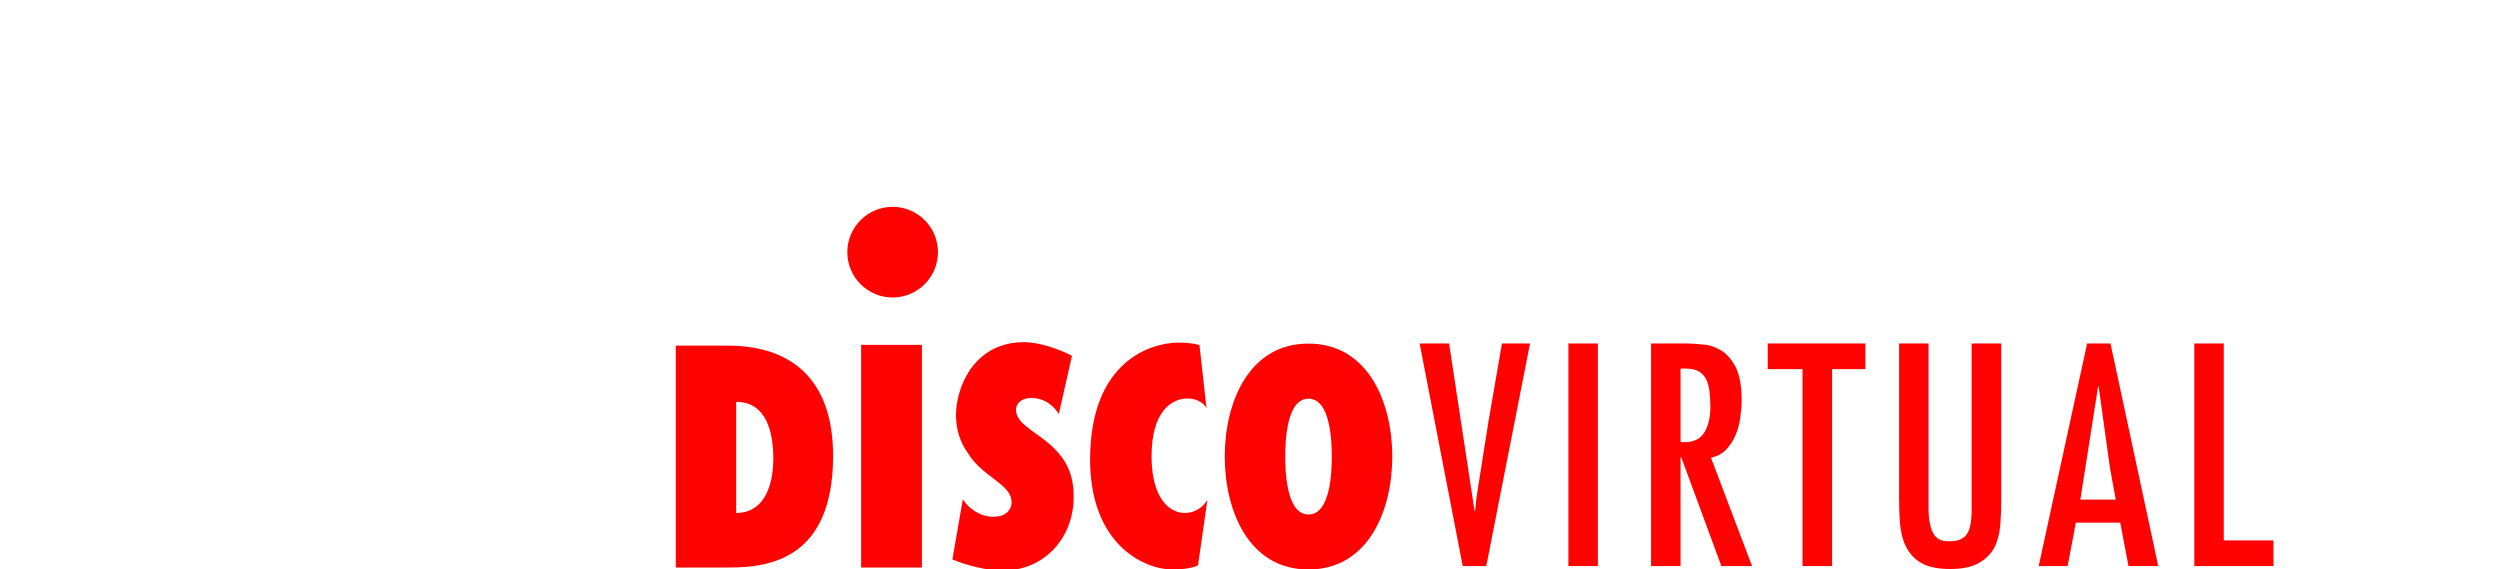
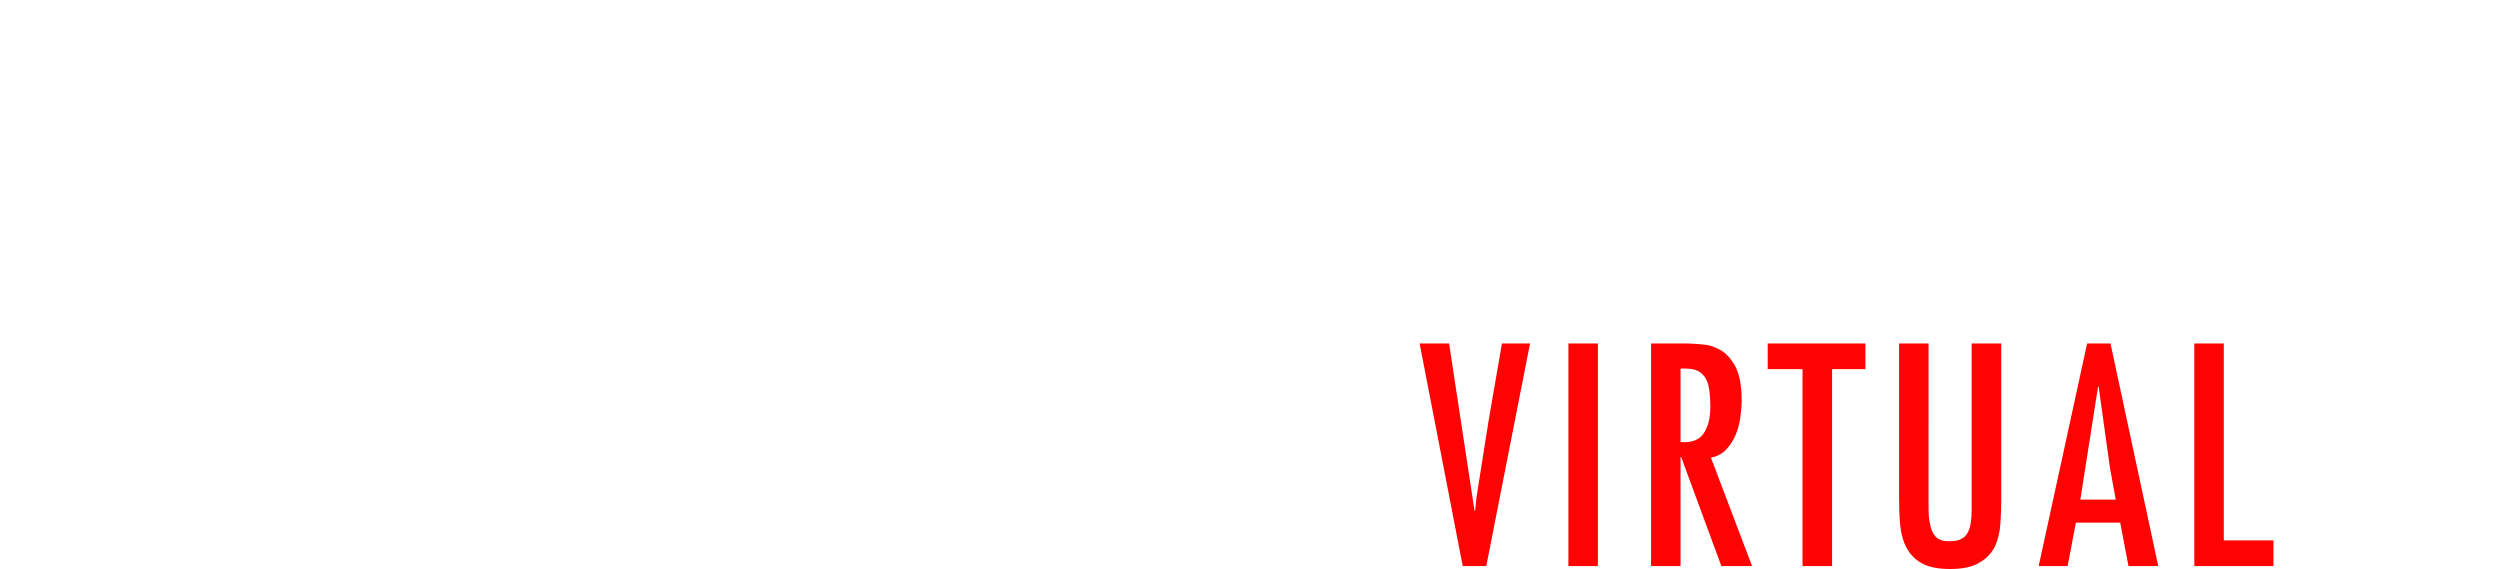
<svg xmlns="http://www.w3.org/2000/svg" height="569" viewBox="-489.65 -225.446 2231.82 620.4" width="2500">
  <g fill="#ff0303">
    <g transform="matrix(.791 0 0 .791 387.489 178.16)">
-       <path d="m-489.65-33.83v305.84h74.07c56.72 0 142.75-12.98 142.75-154.11 0-92.51-45.12-152.79-148.55-151.73zm83.23 77.55c43.6 0 51.15 45.47 51.15 78.09 0 28.34-7.55 74.59-51.15 75.08zm298.035 217.19c19.707 8.075 47.567 15.425 68.872 15.425 58.137 0 98.33-45.227 98.33-101.72 0-22.978-5.408-39.13-15.2-52.94-9.424-13.73-23.313-24.957-40.93-37.071-4.59-3.634-10.694-7.713-15.2-12.518-4.507-4.846-8.195-10.54-8.195-16.96 0-11.751 10.899-16.84 20.69-16.84 19.339 0 31.917 11.63 38.35 22.21l18.108-80.318c-17.617-9.248-45.64-18.818-65.635-18.818-71.33 0-94.233 64.691-94.233 100.186 0 22.17 6.514 39.13 16.798 53.304 20.322 33.072 59.08 41.633 59.777 66.589.327 12.316-10.038 20.352-21.51 20.352-15.487 1.938-34.21-6.744-45.683-23.704zm340.578-295.566c-3.75-1.077-13.966-3.391-28.37-3.391-39.462 0-122.377 26.414-122.377 161.24 0 102.986 57.577 141.291 96.042 149.63 20.59 4.47 44.93.4 52.71-3.71l12.968-90.496c-16.839 30.045-76.012 30.564-76.97-57.857-.718-64.44 28.21-81.997 50.116-81.758 14.006.16 23.781 8.3 25.617 13.686zm34.834 153.76c0 73.412 32.404 155.647 115.42 155.647 83.057 0 115.542-82.235 115.542-155.647 0-73.452-32.485-155.727-115.541-155.727-83.017 0-115.421 82.275-115.421 155.727zm83.417 0c0-18.802 1.163-79.8 32.004-79.8 30.96 0 32.124 60.998 32.124 79.8 0 18.722-1.163 79.84-32.124 79.84-30.84 0-32.004-61.118-32.004-79.84zm-500.841 152.902v-306.894h-83.782v306.894z" />
-       <ellipse cx="-190.74" cy="-162.661" rx="62.473" ry="62.473" stroke-width=".625" />
-     </g>
+       </g>
    <path d="m843.334 149.047h-32.127l46.999 242.688h25.688l47.707-242.688h-30.645l-14.776 85.596-12.909 81.797-1.577 15.098h-.612zm162.242 242.688v-242.688h-32.159v242.688zm90.135-135.17v-80.156h5.183c5.794 0 10.59.934 14.454 2.898 3.54 2.189 6.438 5.118 8.401 8.949 1.9 3.863 2.93 8.402 3.541 13.52.644 5.183.934 10.687.934 16.417 0 12.265-2.575 21.955-7.372 29.004-4.796 7.082-13.198 10.302-25.141 9.368zm-32.159-107.518v242.688h32.159v-118.753h.708l43.78 118.753h33.479l-44.81-118.109c6.438-1.352 11.943-4.185 16.417-8.724 4.185-4.506 7.79-9.689 10.301-15.805 2.608-5.73 4.25-12.2 5.183-18.96.934-6.729 1.577-13.2 1.577-18.993 0-15.098-2.189-27.04-6.052-35.378-4.249-8.402-9.367-14.55-15.162-18.381-6.148-3.863-12.586-6.439-19.668-7.082-7.05-.644-13.488-1.256-19.315-1.256zm233.675 0h-106.488v27.974h37.953v214.714h32.223v-214.714h36.312zm68.888 0h-32.159v167.393c0 10.913.322 21.214 1.256 30.904 1.03 9.657 3.219 17.672 7.082 24.754 3.927 7.05 9.335 12.877 16.74 16.74 7.468 4.152 17.769 6.116 30.58 6.116 13.907 0 24.498-2.285 32.224-7.082 7.694-4.474 13.198-10.59 16.74-17.673 3.218-7.146 5.182-15.162 5.794-23.885.643-8.66.965-17.062.965-25.077v-172.19h-32.223v181.557c0 5.086-.322 9.658-.966 13.81-.611 4.185-1.545 7.726-3.219 10.623-1.577 3.22-3.83 5.505-7.05 7.082-3.25 1.964-7.725 2.576-13.23 2.576-3.22 0-6.438-.322-9.013-1.256-2.833-1.03-5.44-2.897-7.404-5.826-1.868-2.576-3.541-6.439-4.475-11.621-1.255-4.797-1.642-11.235-1.642-18.929zm197.717 135.17 6.374 35.056h-38.597l19.347-123.227h.612zm.644-135.17h-25.463l-52.825 242.688h31.579l8.981-47.32h48.319l9.046 47.32h32.448zm123.55 0h-32.16v242.688h86.304v-27.974h-54.145z" />
  </g>
</svg>